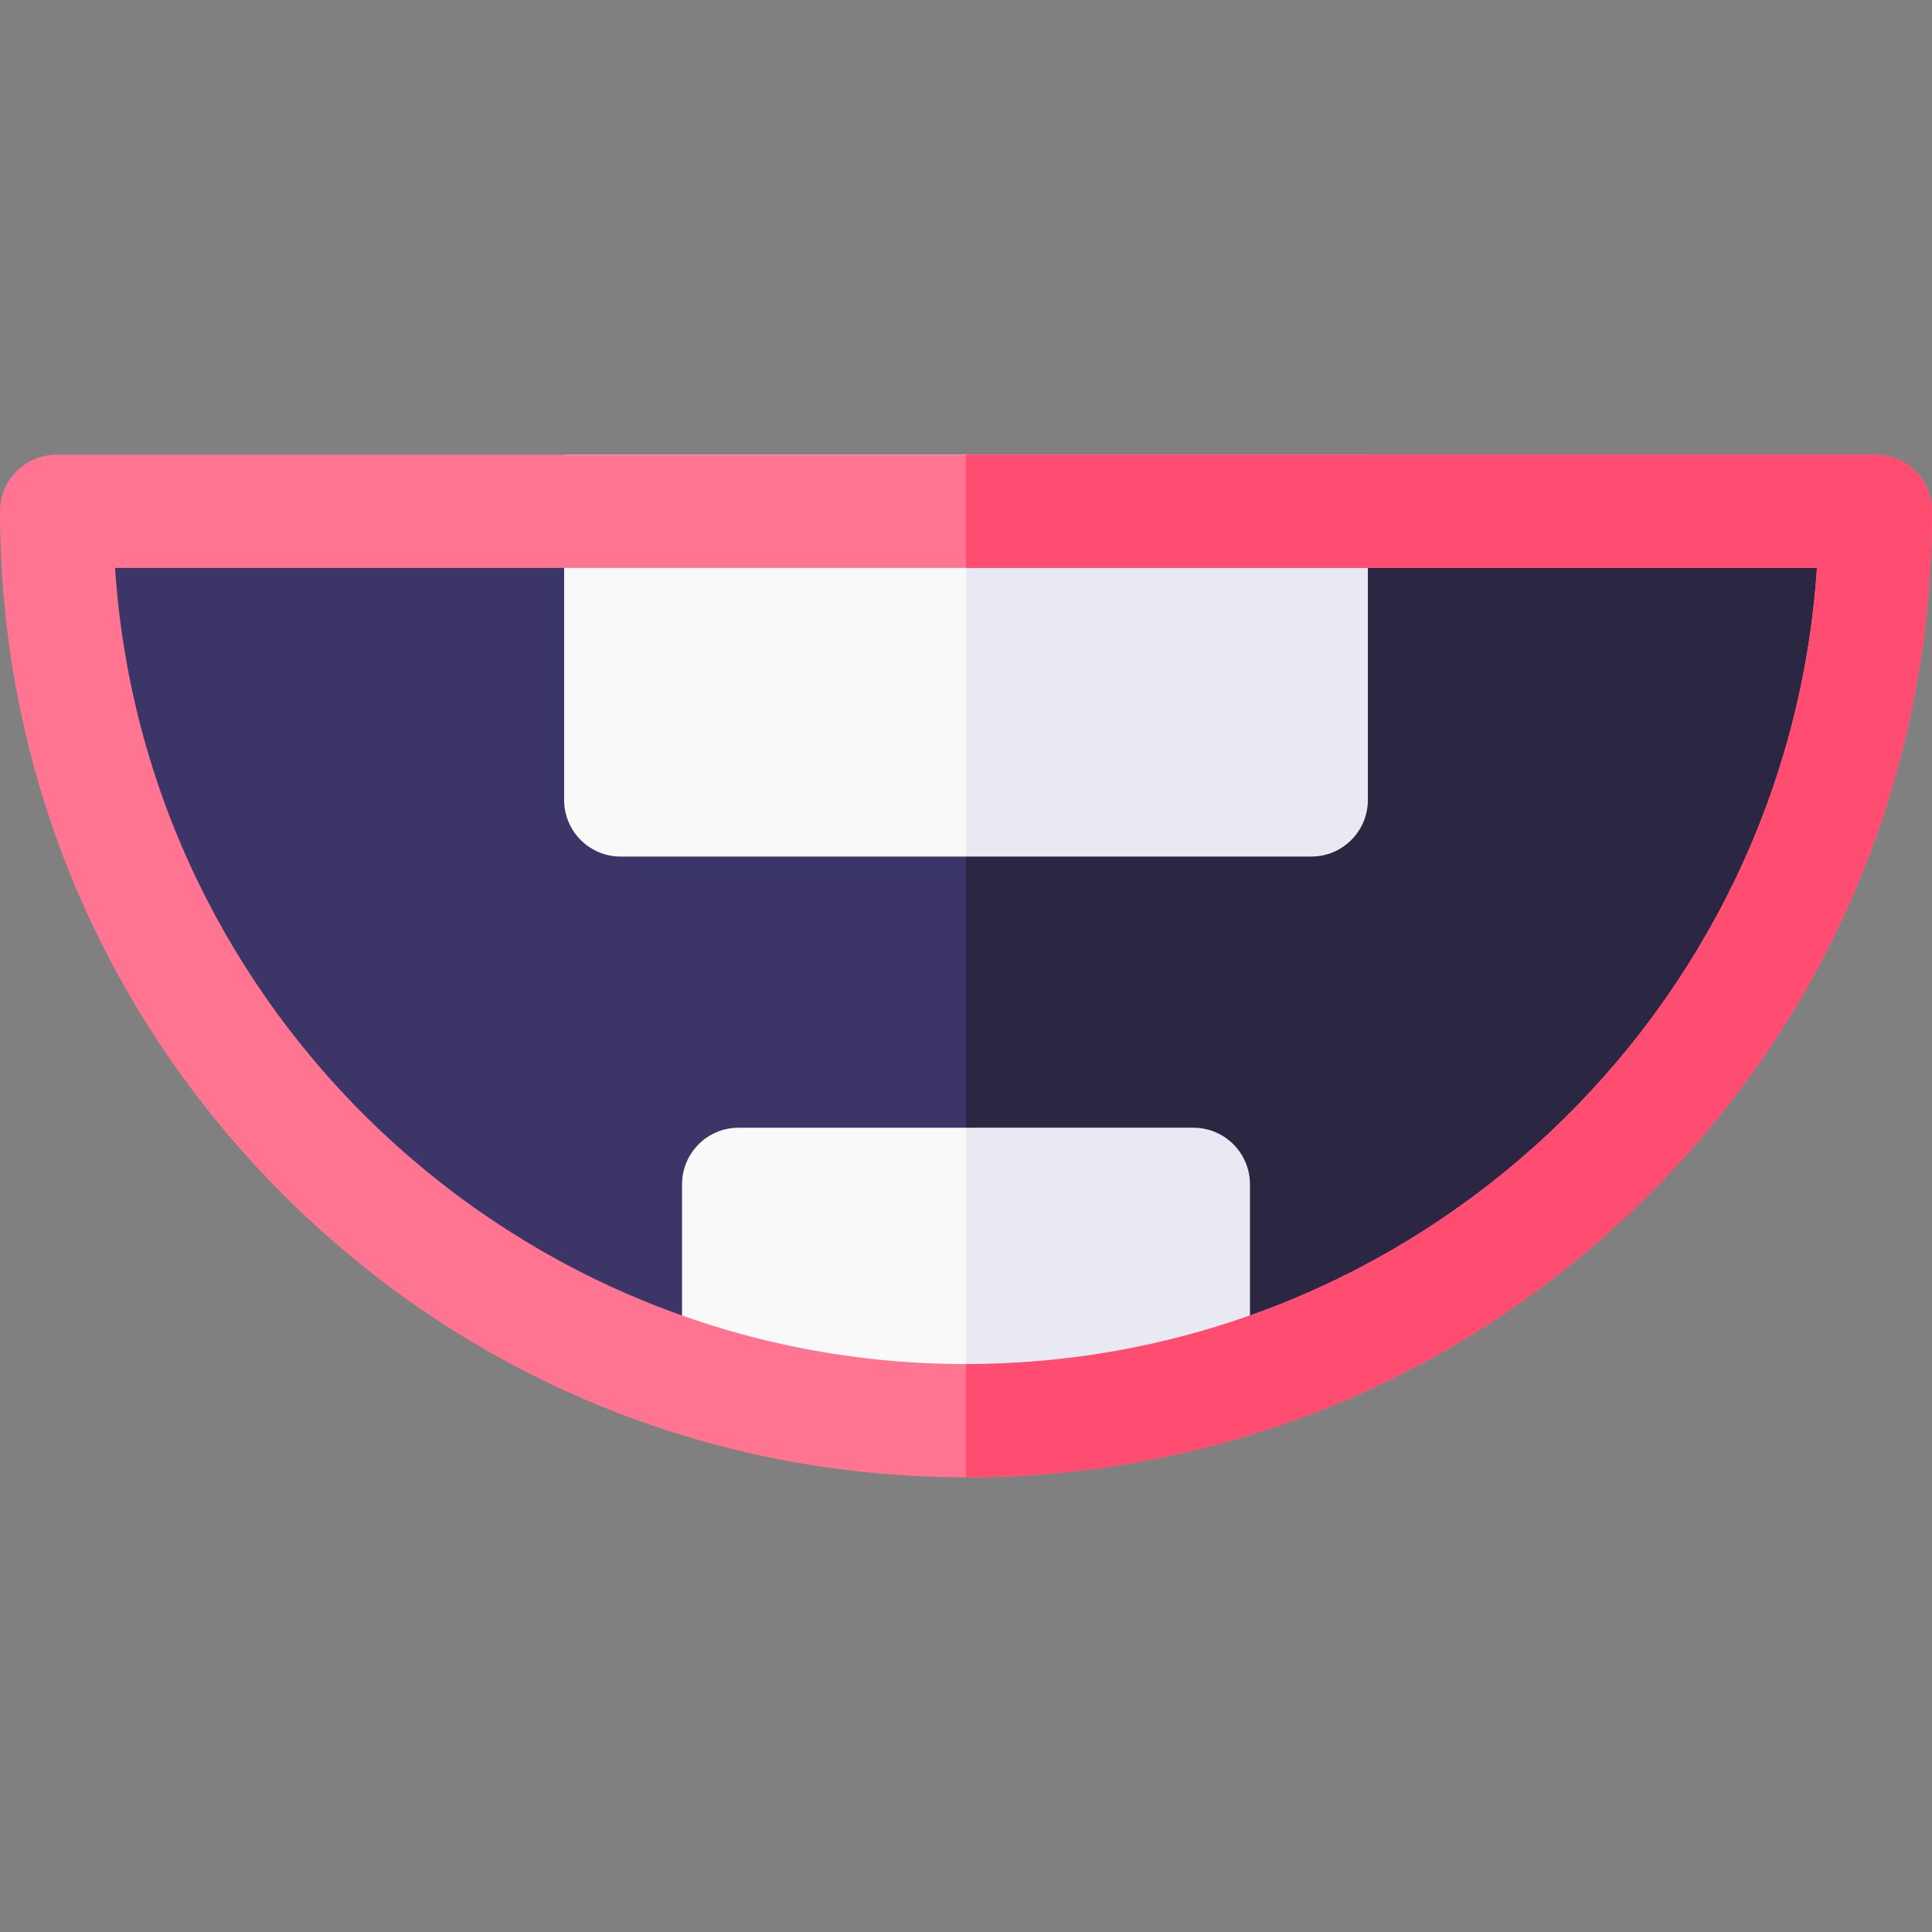
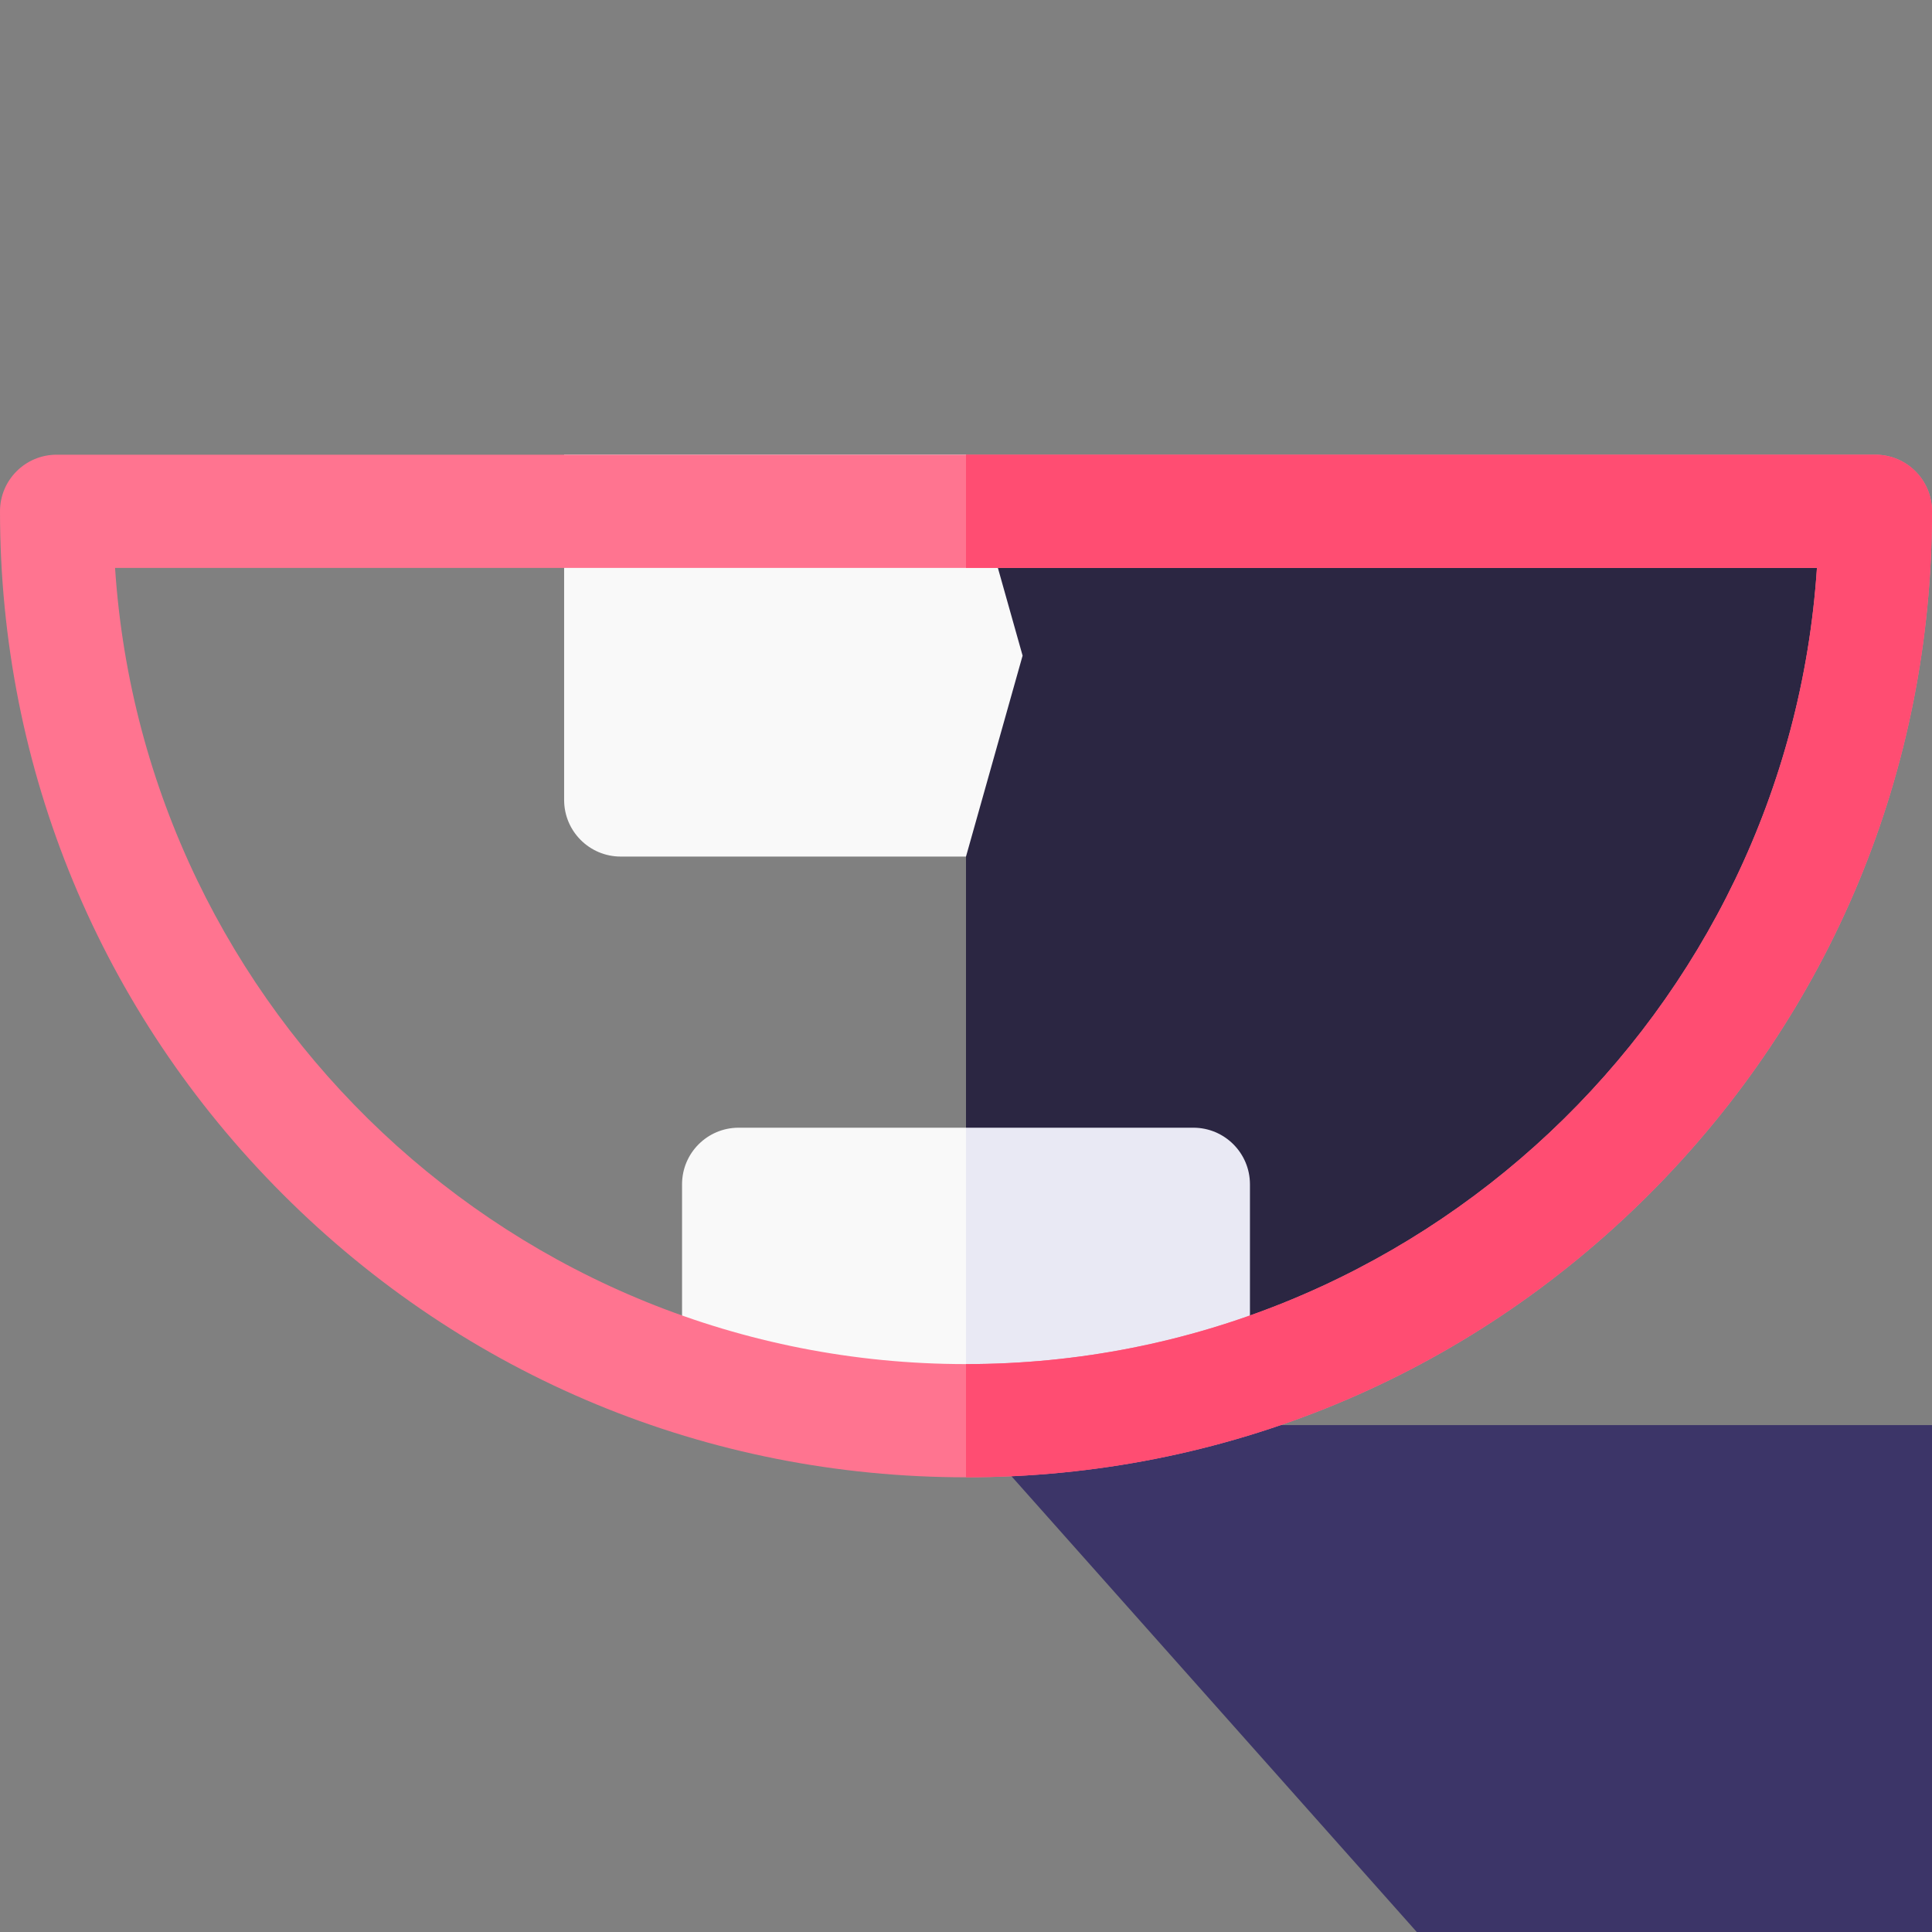
<svg xmlns="http://www.w3.org/2000/svg" id="Capa_1" enable-background="new 0 0 512 512" height="512" viewBox="0 0 512 512" width="512">
  <rect x="0" y="0" width="512" height="512" fill="#808080" stroke="none" />
  <g>
    <g>
      <g>
        <g>
          <g>
-             <path d="m256 377.667c-61.399 0-119.123-23.91-162.539-67.326-43.415-43.416-67.326-101.14-67.326-162.539 0-7.438 6.03-13.469 13.469-13.469h432.792c7.438 0 13.469 6.03 13.469 13.469 0 61.399-23.91 119.123-67.326 162.539-43.416 43.415-101.14 67.326-162.539 67.326z" fill="#3c3568" />
+             <path d="m256 377.667h432.792c7.438 0 13.469 6.03 13.469 13.469 0 61.399-23.91 119.123-67.326 162.539-43.416 43.415-101.14 67.326-162.539 67.326z" fill="#3c3568" />
          </g>
        </g>
      </g>
    </g>
    <path d="m472.396 134.333h-216.396v243.333c61.399 0 119.123-23.91 162.539-67.326 43.415-43.416 67.326-101.14 67.326-162.539 0-7.437-6.031-13.468-13.469-13.468z" fill="#2b2642" />
    <g>
      <path d="m256 227h-91.5c-8.284 0-15-6.716-15-15v-91.5h106.5l15 53.25z" fill="#f9f9f9" />
    </g>
    <g>
-       <path d="m347.5 227h-91.5v-106.5h106.5v91.5c0 8.284-6.716 15-15 15z" fill="#e9e9f4" />
-     </g>
+       </g>
    <path d="m195.75 298.854c-8.284 0-15 6.716-15 15v51.255c23.886 8.25 49.235 12.558 75.25 12.558l15-39.406-15-39.406h-60.25z" fill="#f9f9f9" />
    <path d="m316.25 298.854h-60.25v78.813c26.015 0 51.364-4.308 75.25-12.558v-51.255c0-8.285-6.716-15-15-15z" fill="#e9e9f4" />
    <g>
      <path d="m256 391.5c-68.38 0-132.667-26.629-181.02-74.98-48.351-48.353-74.98-112.64-74.98-181.02 0-8.284 6.716-15 15-15h482c8.284 0 15 6.716 15 15 0 68.38-26.629 132.667-74.98 181.02-48.353 48.351-112.64 74.98-181.02 74.98zm-225.508-241c7.75 117.647 105.934 211 225.508 211s217.757-93.353 225.508-211z" fill="#ff7490" />
    </g>
    <path d="m497 120.5h-241v30h225.508c-7.75 117.647-105.934 211-225.508 211v30c68.38 0 132.667-26.629 181.02-74.98 48.351-48.353 74.98-112.64 74.98-181.02 0-8.284-6.716-15-15-15z" fill="#ff4d72" />
  </g>
</svg>